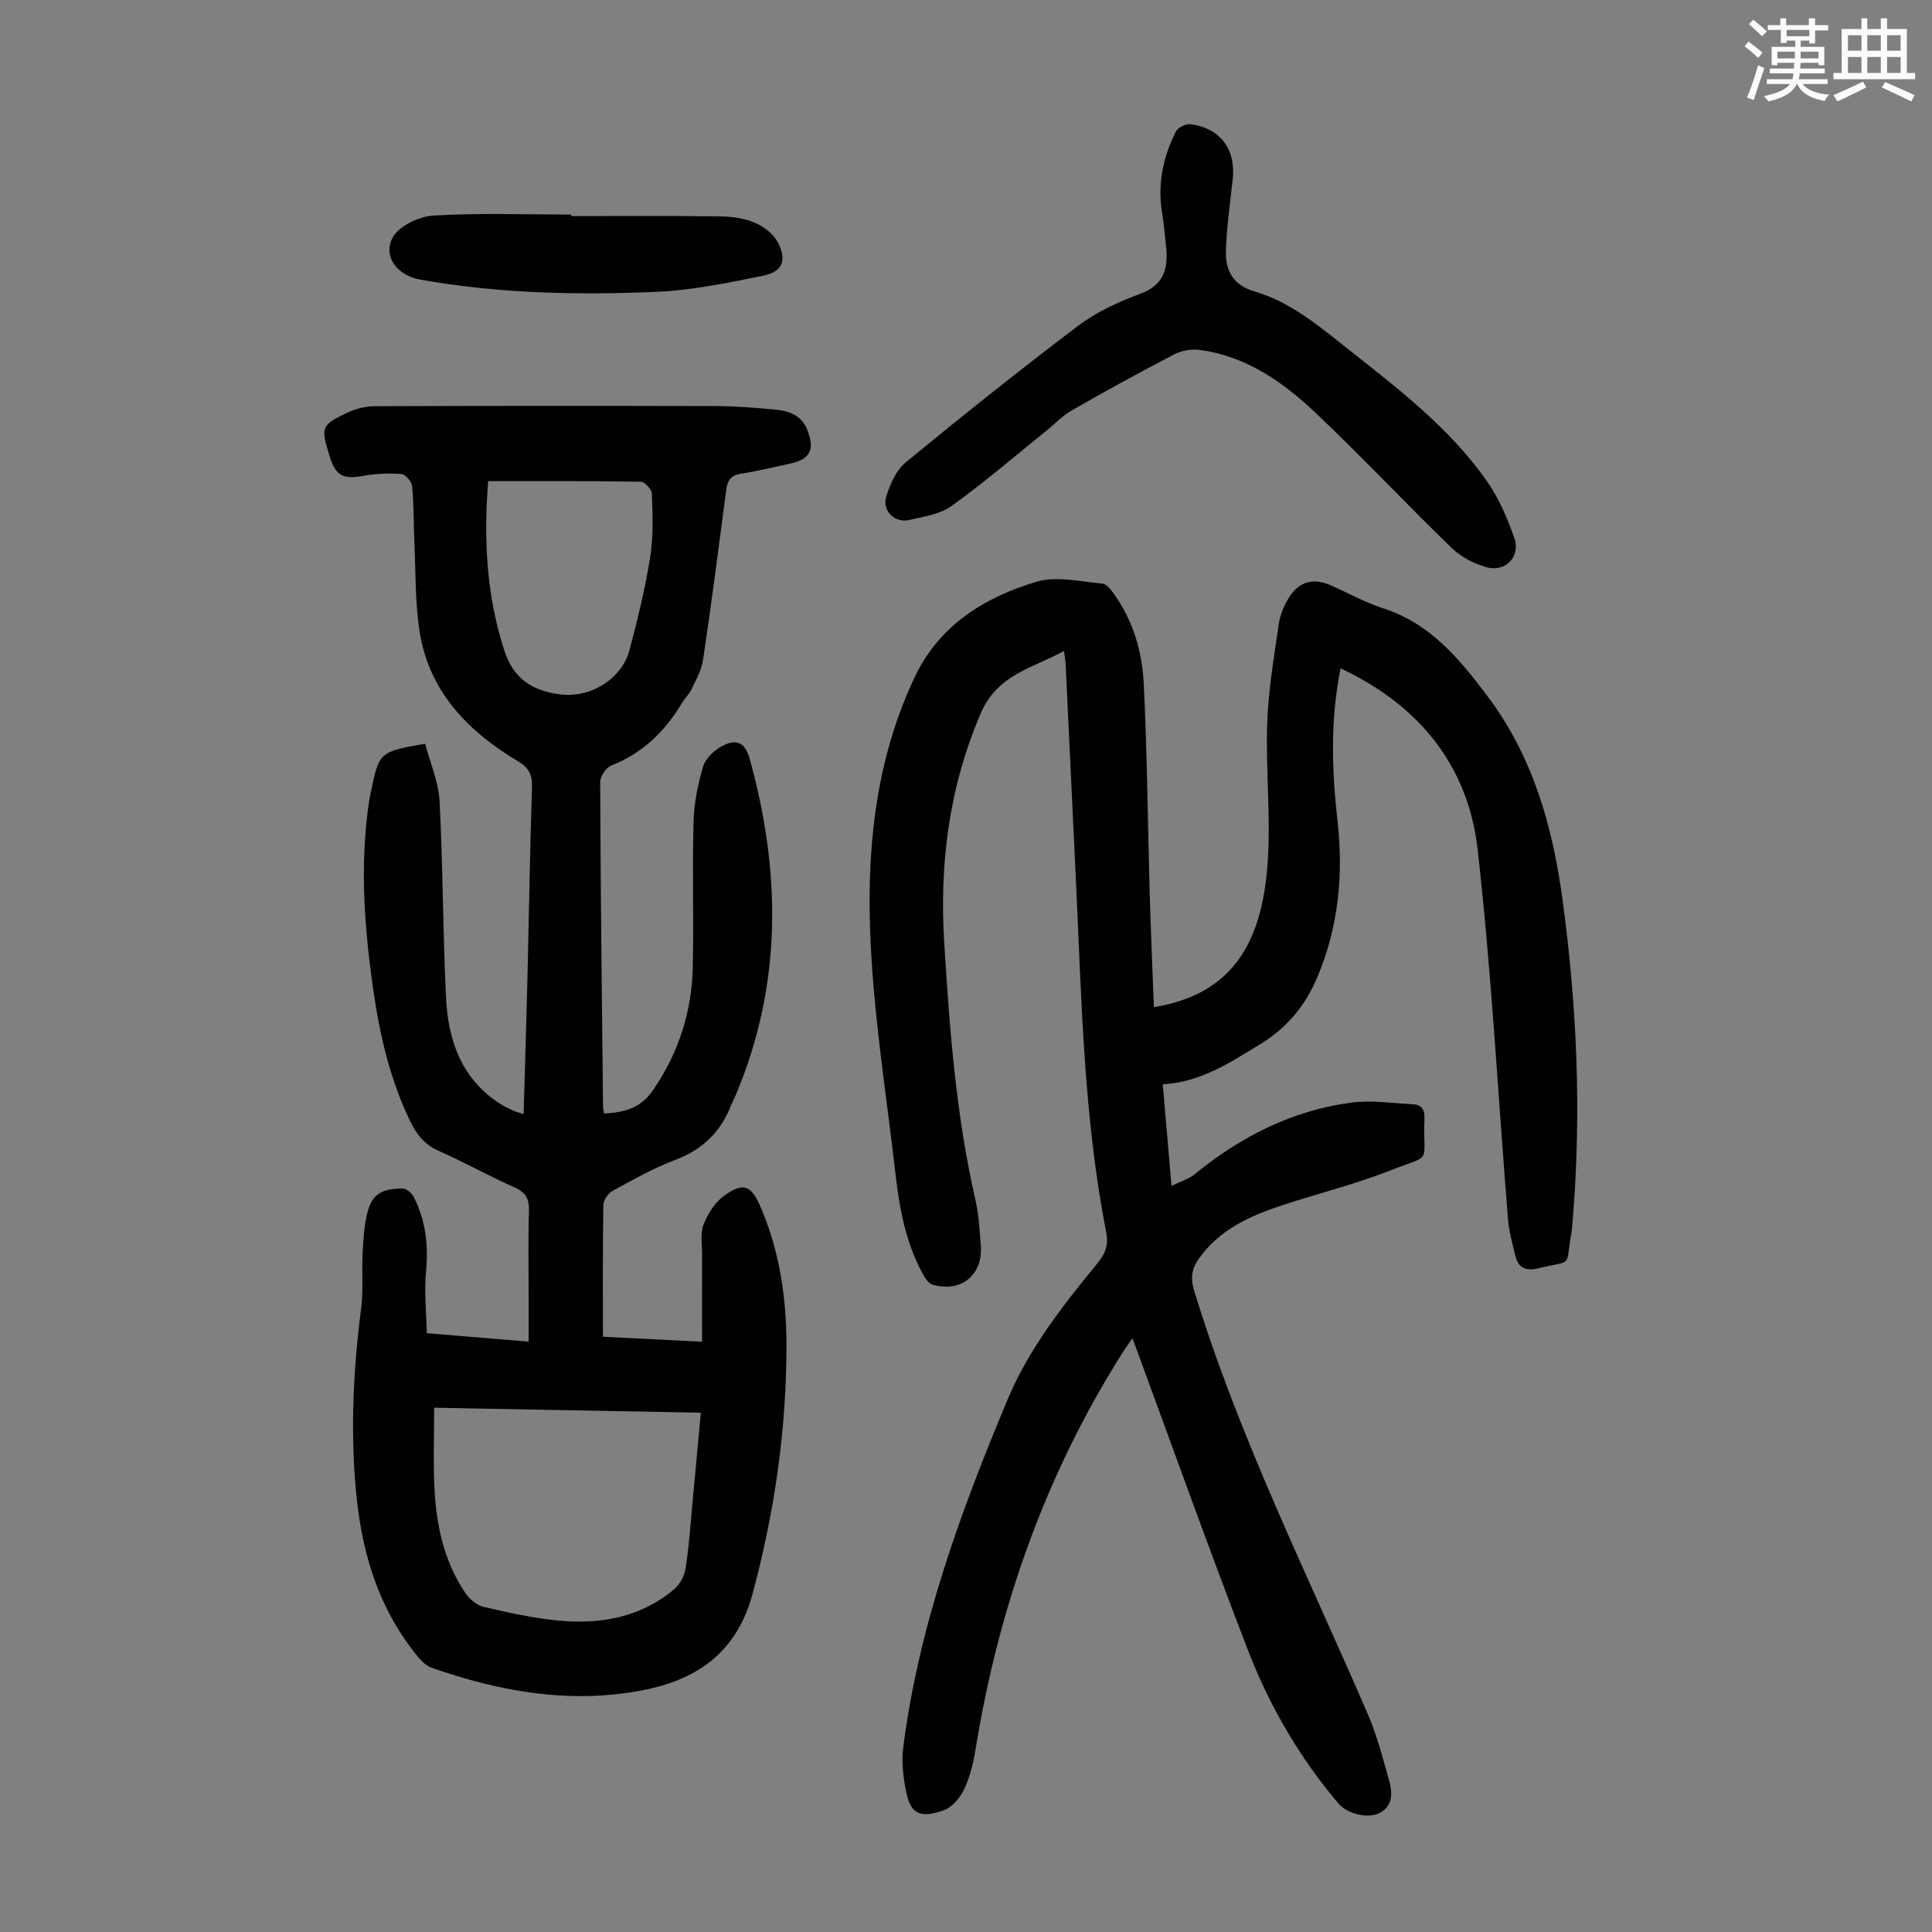
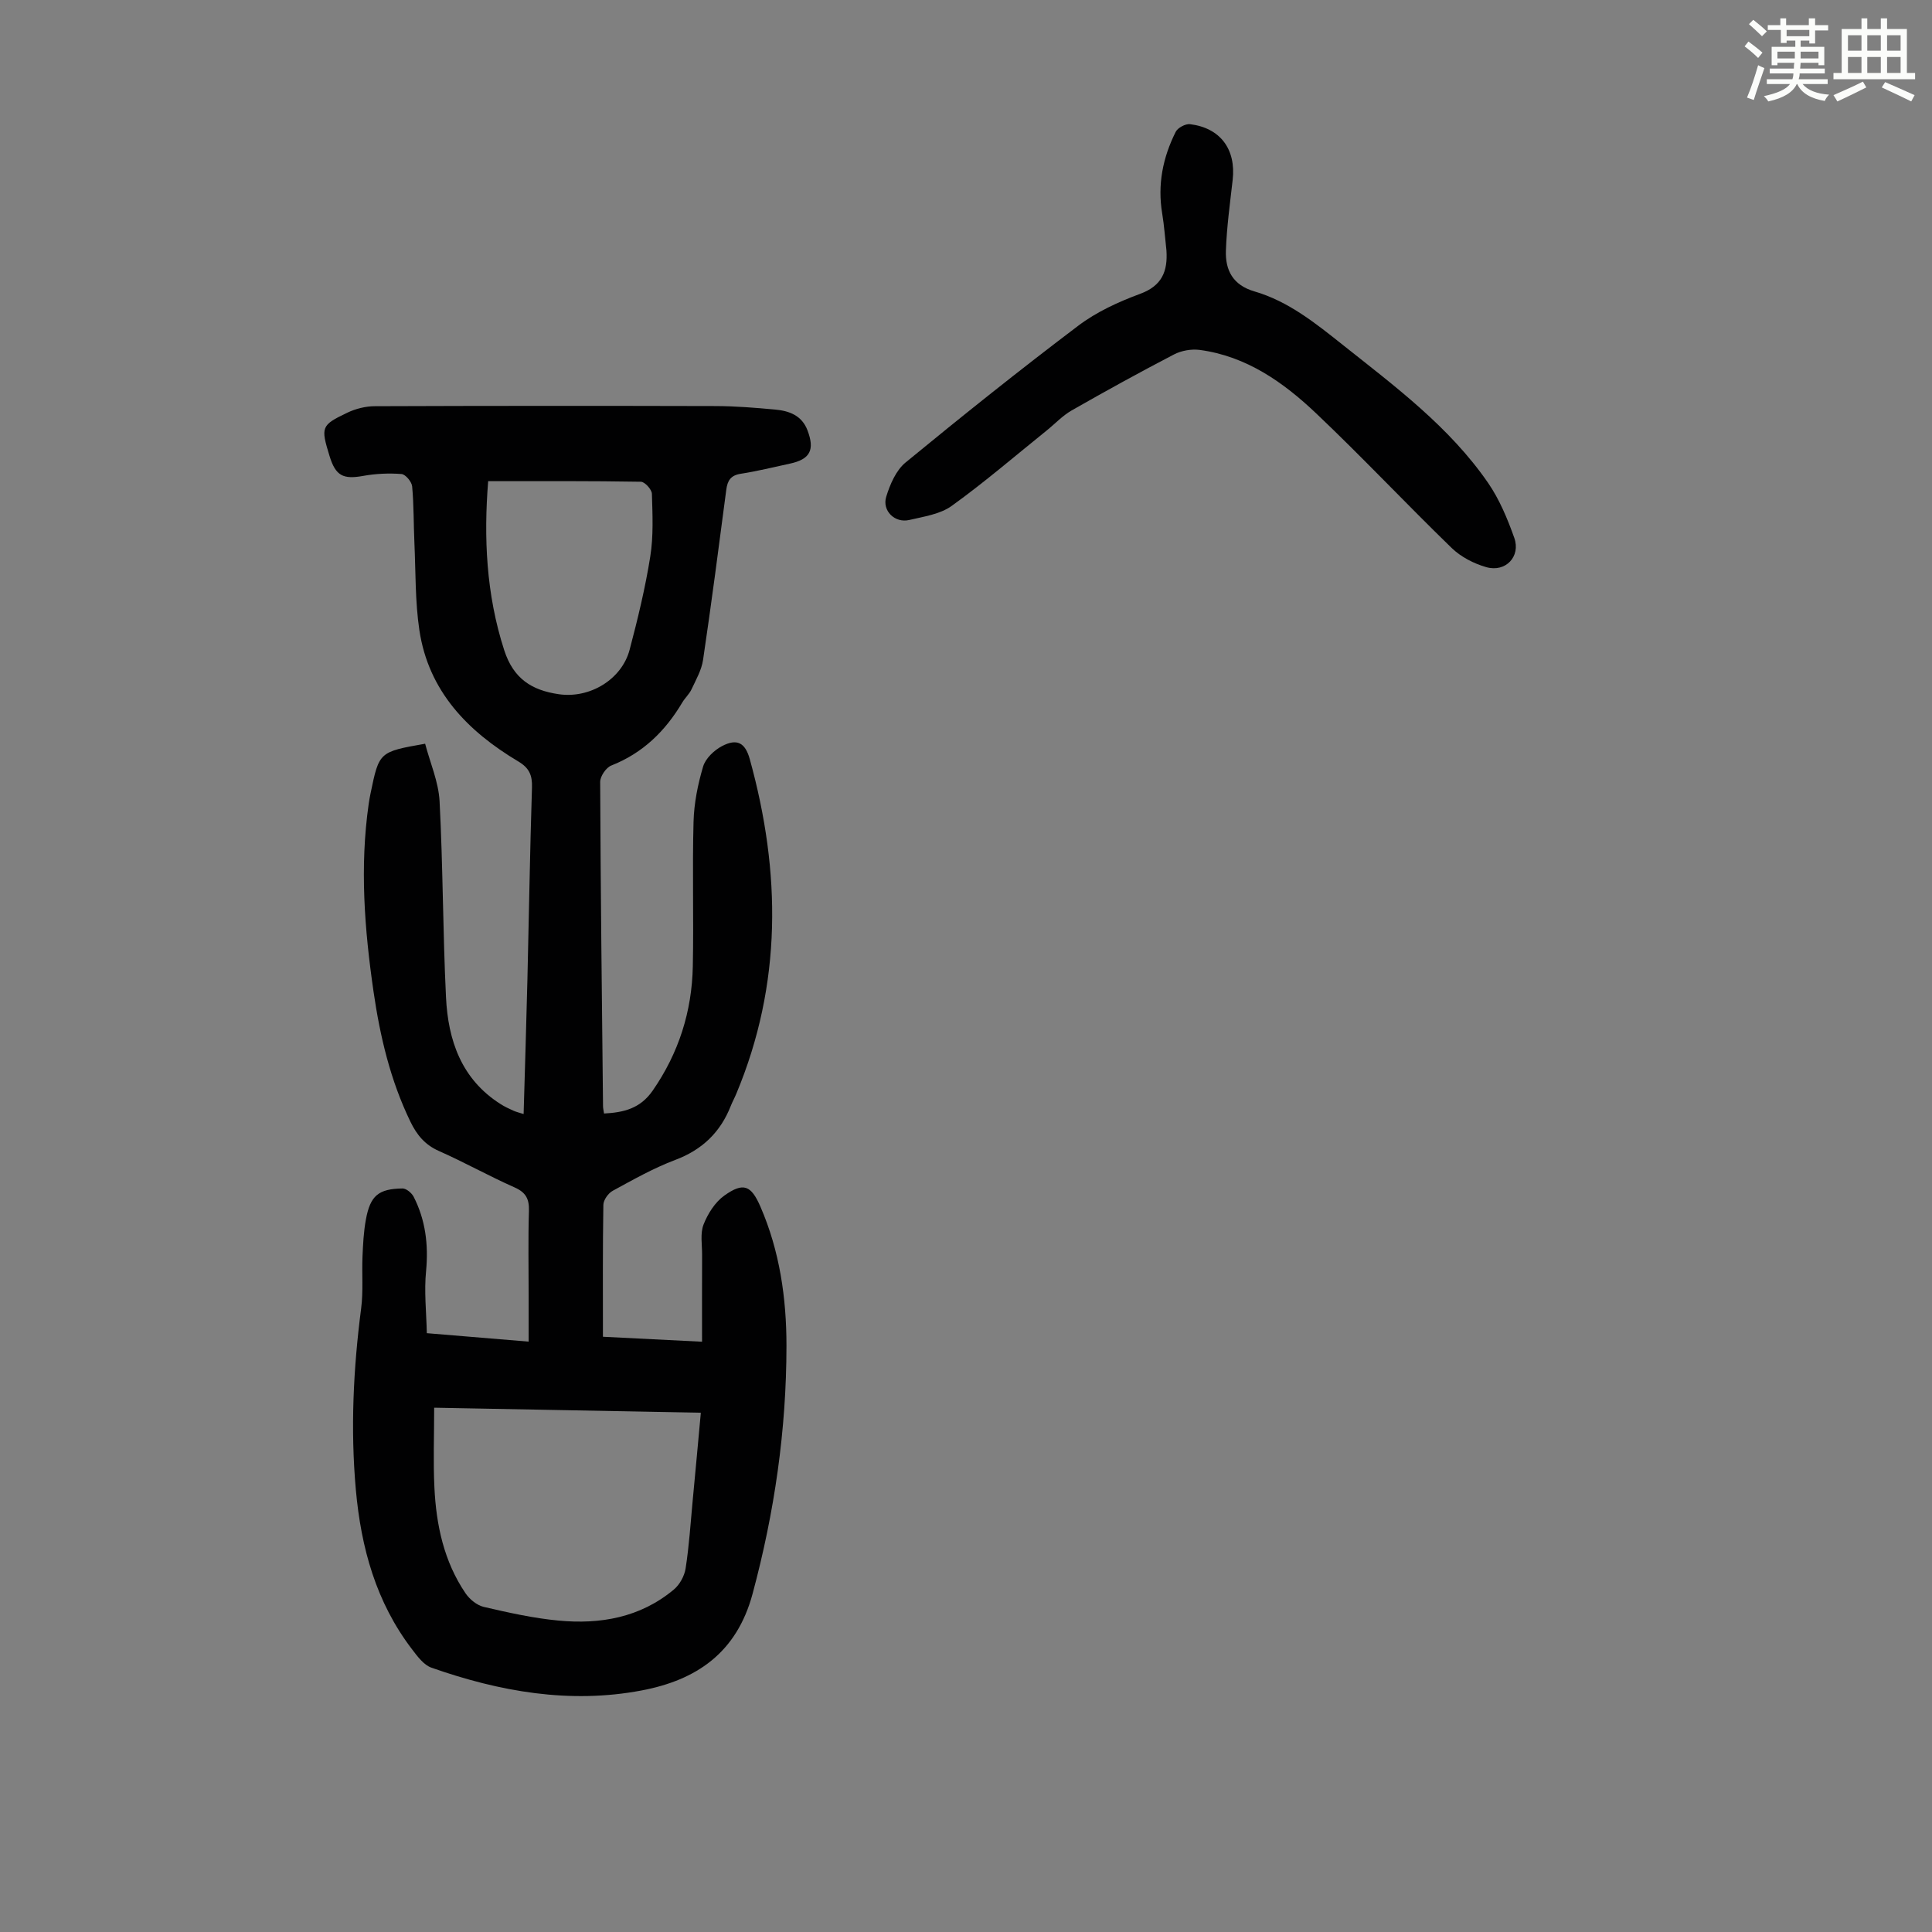
<svg xmlns="http://www.w3.org/2000/svg" enable-background="new 0 0 400 400" viewBox="0 0 400 400">
  <rect x="0" y="0" width="400" height="400" fill="#808080" stroke="none" />
  <path d="m361.2 9.6.8-1c.9.7 1.9 1.4 2.9 2.3l-.9 1.1c-1-1-2-1.8-2.8-2.4zm.5 10.6c.9-2.1 1.6-4.3 2.3-6.7.4.2.8.4 1.3.6-.7 2.1-1.5 4.3-2.2 6.6zm.4-15.2.9-.9c1 .8 2 1.6 2.8 2.4l-1 1c-.9-.9-1.8-1.7-2.7-2.5zm12.5-1.2h1.2v1.4h2.7v1.1h-2.7v2.7h-1.2v-.6h-1.8v1.3h4.9v3.8h-1.2v-.5h-3.7c0 .4-.1.9-.1 1.2h5.1v1h-5.2c0 .5-.1.9-.2 1.2h6v1h-5.2c1.1 1.3 2.9 2 5.5 2.2-.4.4-.7.8-.9 1.3-2.9-.5-4.8-1.6-5.7-3.5h-.1c-.8 1.7-2.7 2.9-5.9 3.6-.2-.4-.6-.8-.9-1.1 2.8-.6 4.6-1.4 5.4-2.5h-4.8v-1h5.3c.1-.3.2-.7.2-1.2h-4.9v-1h5c0-.4 0-.8.1-1.2h-3.5v.5h-1.2v-3.8h4.9v-1.3h-1.8v.5h-1.2v-2.7h-2.7v-1h2.6v-1.4h1.2v1.4h4.7v-1.4zm-6.6 8.3h3.6c0-.4 0-.9 0-1.4h-3.6zm1.9-4.6h4.7v-1.3h-4.7zm6.6 3.2h-3.7v1.4h3.7z" fill="#fbfcfa" />
  <path d="m385.3 3.8h1.3v2.2h2.8v-2.2h1.3v2.2h4.1v9.1h1.7v1.3h-16.9v-1.3h1.7v-9.1h4.1v-2.2zm.4 13.1.7 1.2c-1.8.9-3.8 1.9-6 2.9-.2-.4-.5-.8-.8-1.3 2.3-1 4.3-1.9 6.1-2.8zm-3.1-6.4h2.8v-3.2h-2.8zm0 4.6h2.8v-3.3h-2.8zm4-4.6h2.8v-3.2h-2.8zm0 4.6h2.8v-3.3h-2.8zm3.7 1.9c2.1.9 4.1 1.8 6.1 2.7l-.7 1.3c-2.2-1.1-4.2-2-6.1-2.9zm3.2-9.7h-2.8v3.2h2.8zm-2.8 7.8h2.8v-3.3h-2.8z" fill="#fbfcfa" />
  <g fill="#010102">
-     <path d="m277.55 138.37c-2.15 10.78-1.81 21.14-.64 31.53 1.27 11.2.22 22.08-4.23 32.56-2.5 5.87-6.37 10.46-11.81 13.76-6.19 3.76-12.25 7.83-20.13 8.28.6 6.93 1.16 13.46 1.81 21.03 1.96-.97 3.6-1.44 4.81-2.43 9.55-7.8 20.23-13.23 32.52-14.83 4.14-.54 8.44.15 12.67.36 1.73.09 2.43 1.05 2.37 2.88-.36 9.88 1.91 7.28-7.22 10.87-7.16 2.82-14.69 4.68-22.02 7.08-6.77 2.22-13.18 5.05-17.49 11.17-1.44 2.04-1.76 3.93-.98 6.5 9.26 30.36 23.43 58.7 35.96 87.71 1.89 4.38 3.11 9.07 4.4 13.69.7 2.51.97 5.25-1.91 6.81-2.37 1.28-6.73.21-8.55-1.94-8.03-9.48-14.24-20.13-18.69-31.64-7.9-20.42-15.25-41.06-22.82-61.61-.31-.84-.62-1.67-1.15-3.11-.87 1.29-1.54 2.22-2.15 3.19-15.87 25.14-25.54 52.57-30.3 81.82-.46 2.85-1.15 5.76-2.36 8.35-.83 1.77-2.48 3.75-4.21 4.38-4.93 1.78-6.88.72-7.78-3.64-.62-3.01-1.04-6.23-.66-9.25 3.21-25.19 11.83-48.73 21.57-72.02 4.52-10.79 11.51-19.57 18.7-28.39 1.59-1.95 2.28-3.69 1.77-6.33-4.66-23.82-5.1-48.01-6.24-72.14-.72-15.2-1.44-30.41-2.17-45.61-.03-.65-.16-1.3-.33-2.62-6.61 3.62-13.8 4.82-17.29 13.02-6.55 15.36-8.53 31.14-7.5 47.56 1.11 17.76 2.43 35.48 6.42 52.9.72 3.14.9 6.43 1.15 9.66.47 6.05-4.16 9.79-9.99 8.05-.78-.23-1.48-1.22-1.92-2.03-3.66-6.59-4.96-13.82-5.8-21.2-1.46-12.78-3.4-25.51-4.49-38.31-1.87-21.93-1.17-43.64 8.44-64.1 5.08-10.82 14.44-16.65 25.27-19.88 4.16-1.24 9.1-.03 13.66.38.93.08 1.91 1.44 2.58 2.41 3.85 5.47 5.66 11.8 5.98 18.27.72 14.63.83 29.28 1.25 43.93.22 7.68.56 15.36.85 23.08 16.13-2.62 21.87-13.15 23.35-27.55 1.06-10.29-.24-20.8.11-31.18.23-6.89 1.41-13.76 2.4-20.61.28-1.92 1.11-3.9 2.17-5.55 2.14-3.34 5.06-4.01 8.68-2.41 3.58 1.59 7.04 3.53 10.74 4.72 9.77 3.13 15.81 10.47 21.64 18.22 9.39 12.47 13.44 26.9 15.5 42 3 22.02 3.97 44.12 2.13 66.31-.08 1-.14 2.01-.31 3-1.26 7.24.49 5.32-6.83 7.12-2.57.63-4.13-.07-4.74-2.59-.6-2.48-1.31-4.98-1.52-7.51-2.07-25.53-3.41-51.14-6.28-76.57-1.97-17.36-12.07-29.89-28.39-37.55z" />
    <path d="m88.37 276.02c7.68.64 14.12 1.17 21.08 1.75 0-3.32 0-6.3 0-9.27 0-5.93-.12-11.87.06-17.8.07-2.45-.61-3.81-2.95-4.85-5.31-2.35-10.4-5.21-15.71-7.56-2.89-1.28-4.56-3.34-5.87-6.04-4.15-8.55-6.3-17.67-7.65-26.99-1.87-12.88-2.86-25.8-1-38.79.11-.77.25-1.55.41-2.31 1.76-8.5 1.77-8.5 11.28-10.18 1.02 3.91 2.77 7.87 2.99 11.91.71 13.52.67 27.07 1.33 40.59.43 8.9 3.18 16.95 11.27 22.09.84.54 1.76.97 2.67 1.38.58.26 1.21.41 2.13.7.27-9.54.57-18.78.79-28.02.32-13.2.52-26.41.94-39.6.08-2.54-.57-4.03-2.83-5.38-10.49-6.25-18.58-14.55-20.48-27.16-.89-5.94-.76-12.04-1.03-18.07-.18-3.91-.11-7.84-.47-11.73-.09-.95-1.38-2.49-2.21-2.55-2.62-.2-5.33-.08-7.92.39-4.16.75-5.71 0-6.97-4.11-1.84-5.99-1.77-6.38 3.67-8.97 1.73-.83 3.8-1.35 5.71-1.35 23.51-.09 47.02-.09 70.54-.03 4.13.01 8.27.35 12.38.73 2.87.27 5.48 1.21 6.65 4.29 1.55 4.07.55 6-3.64 6.9-3.39.73-6.76 1.57-10.18 2.1-2.08.32-2.74 1.41-2.99 3.3-1.54 11.75-3.07 23.51-4.81 35.24-.31 2.1-1.46 4.1-2.38 6.07-.46 1-1.35 1.78-1.92 2.74-3.51 5.92-8.16 10.48-14.71 13.06-1.07.42-2.29 2.22-2.29 3.38.09 22.38.35 44.76.59 67.15 0 .44.12.87.21 1.51 4.06-.21 7.49-1.02 10.06-4.72 5.41-7.81 8.14-16.41 8.32-25.79.2-9.96-.12-19.92.15-29.87.1-3.84.88-7.75 1.98-11.45.5-1.68 2.27-3.37 3.9-4.23 3.13-1.65 4.82-.7 5.76 2.68 6.48 23.4 6.73 46.56-2.8 69.32-.34.82-.78 1.61-1.11 2.44-2.15 5.49-5.92 9.13-11.54 11.24-4.48 1.69-8.7 4.08-12.92 6.38-.93.5-1.92 1.9-1.94 2.91-.15 8.94-.09 17.89-.09 27.31 6.3.32 13.16.66 20.52 1.03 0-6.24-.02-12.12.01-18 .01-2.11-.42-4.43.31-6.28.88-2.24 2.39-4.63 4.31-5.99 3.94-2.8 5.53-2.12 7.45 2.29 4 9.19 5.4 18.96 5.4 28.83-.01 17.4-2.47 34.46-7.02 51.35-3.31 12.29-11.71 17.87-22.97 20-14.86 2.82-29.39.25-43.5-4.71-1.61-.56-2.92-2.35-4.04-3.82-7.45-9.75-10.55-21.01-11.63-33.06-1.12-12.56-.52-25.02 1.1-37.5.46-3.53.13-7.15.28-10.73.11-2.56.24-5.15.7-7.66.91-4.96 2.59-6.38 7.59-6.45.78-.01 1.91.94 2.31 1.73 2.45 4.81 3.07 9.89 2.57 15.31-.43 4.23.05 8.54.15 12.92zm1.52 15.43c0 5.81-.21 11.17.05 16.51.37 7.79 1.97 15.32 6.44 21.91.85 1.25 2.36 2.49 3.77 2.82 5.1 1.18 10.25 2.34 15.45 2.83 8.69.83 16.99-.63 23.92-6.43 1.21-1.01 2.19-2.81 2.43-4.37.72-4.63 1.02-9.33 1.46-14.01.57-5.97 1.11-11.95 1.69-18.22-18.4-.34-36.36-.68-55.21-1.04zm11.18-191.83c-.92 11.56-.45 23.33 3.32 34.99 1.92 5.94 5.73 8.31 11.31 9.12 6.4.93 13.03-3.04 14.66-9.22 1.68-6.36 3.24-12.79 4.27-19.28.68-4.25.47-8.67.34-13-.03-.89-1.47-2.48-2.28-2.49-10.37-.18-20.75-.12-31.62-.12z" />
    <path d="m241.5 51.86c-.29-2.56-.46-5.13-.88-7.66-1-5.97.13-11.6 2.8-16.91.42-.84 2.02-1.69 2.96-1.58 6.29.77 9.55 5.21 8.83 11.54-.55 4.87-1.23 9.75-1.4 14.64-.14 4.07 1.45 7.15 5.93 8.45 7.01 2.04 12.65 6.6 18.25 11.05 10.86 8.63 22.07 16.96 30.07 28.54 2.37 3.43 4.04 7.45 5.45 11.41 1.39 3.88-1.8 7.23-5.8 6.08-2.56-.73-5.24-2.11-7.14-3.95-9.48-9.19-18.52-18.83-28.1-27.91-6.78-6.43-14.42-11.81-24.06-13.11-1.73-.23-3.81.13-5.36.94-7.14 3.71-14.19 7.6-21.18 11.59-1.9 1.09-3.46 2.78-5.19 4.17-6.51 5.24-12.86 10.71-19.64 15.59-2.4 1.73-5.79 2.21-8.8 2.92-2.94.69-5.65-1.89-4.76-4.81.78-2.55 2.03-5.46 3.99-7.08 11.75-9.66 23.65-19.17 35.78-28.34 3.77-2.85 8.3-4.93 12.77-6.58 4.58-1.68 5.76-4.69 5.48-8.99z" />
-     <path d="m118.27 44.74c10.29 0 20.57-.08 30.86.06 2.42.03 5.01.39 7.2 1.33 1.87.81 3.89 2.38 4.77 4.14 1.86 3.76.88 6.01-3.22 6.84-7.3 1.47-14.7 3.01-22.11 3.32-16.31.69-32.64.35-48.8-2.55-4.66-.84-7.78-4.73-5.67-8.7 1.28-2.4 5.46-4.37 8.46-4.55 9.47-.57 19-.21 28.51-.21z" />
  </g>
</svg>